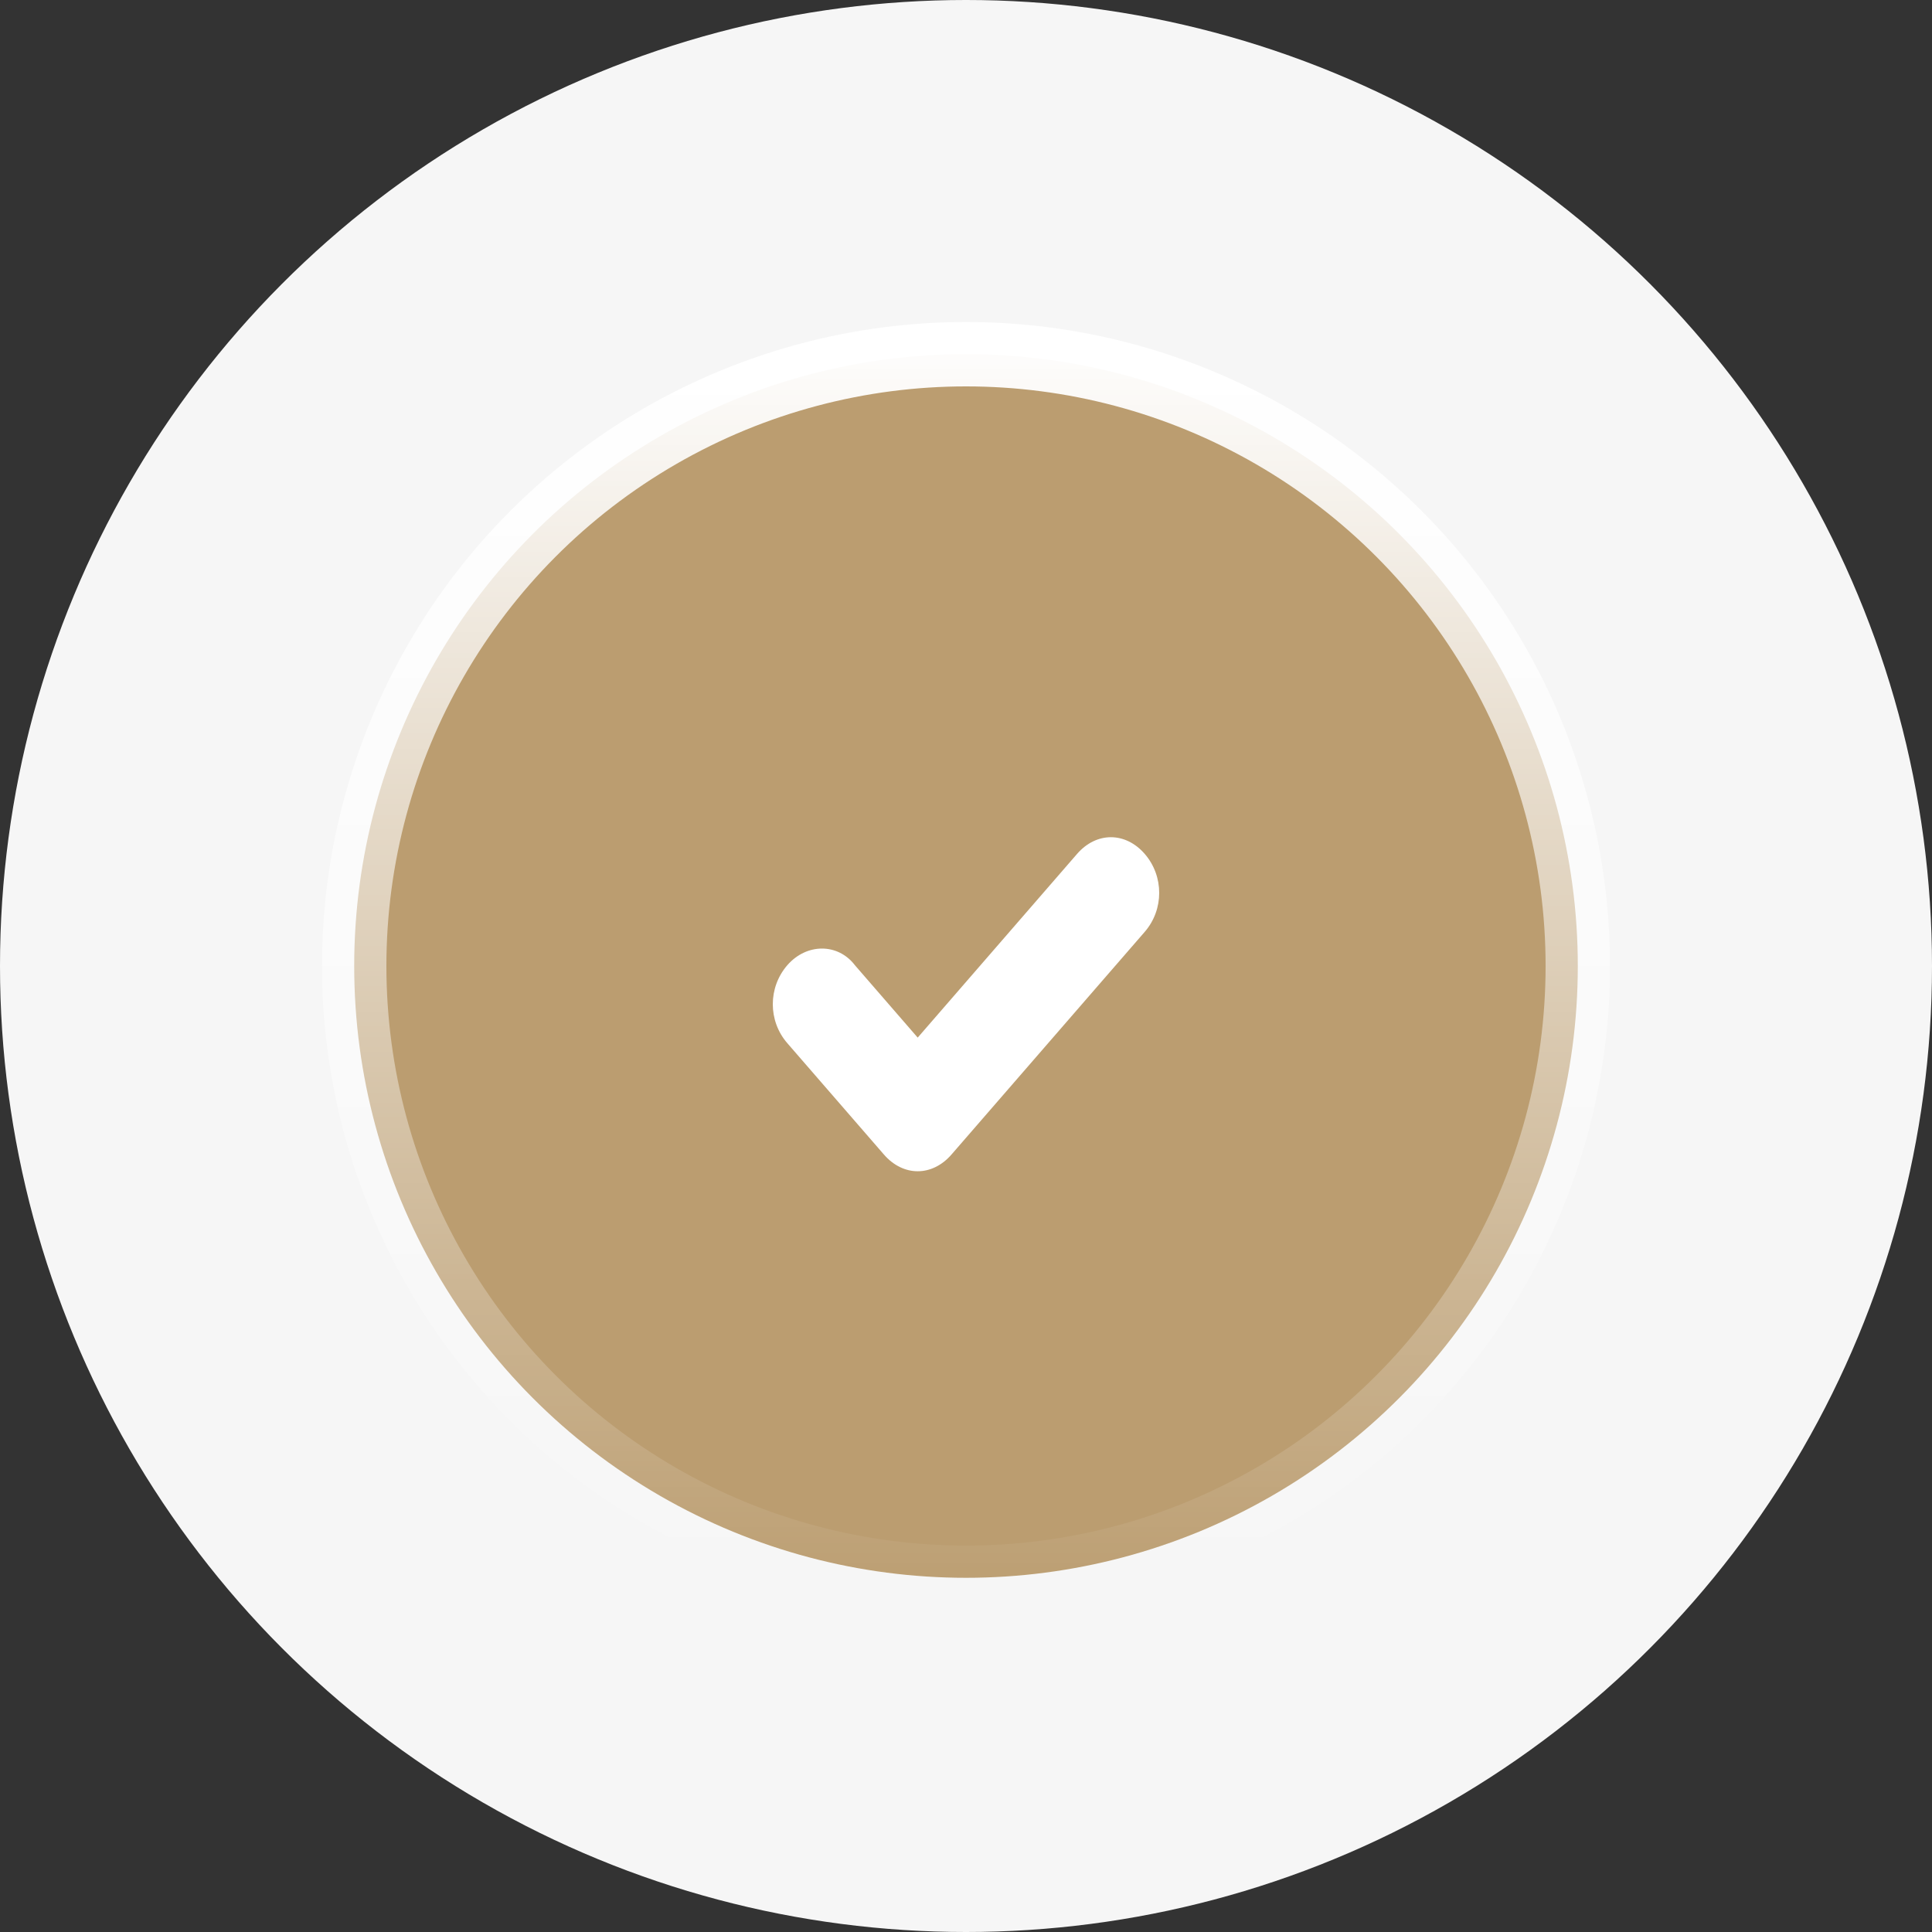
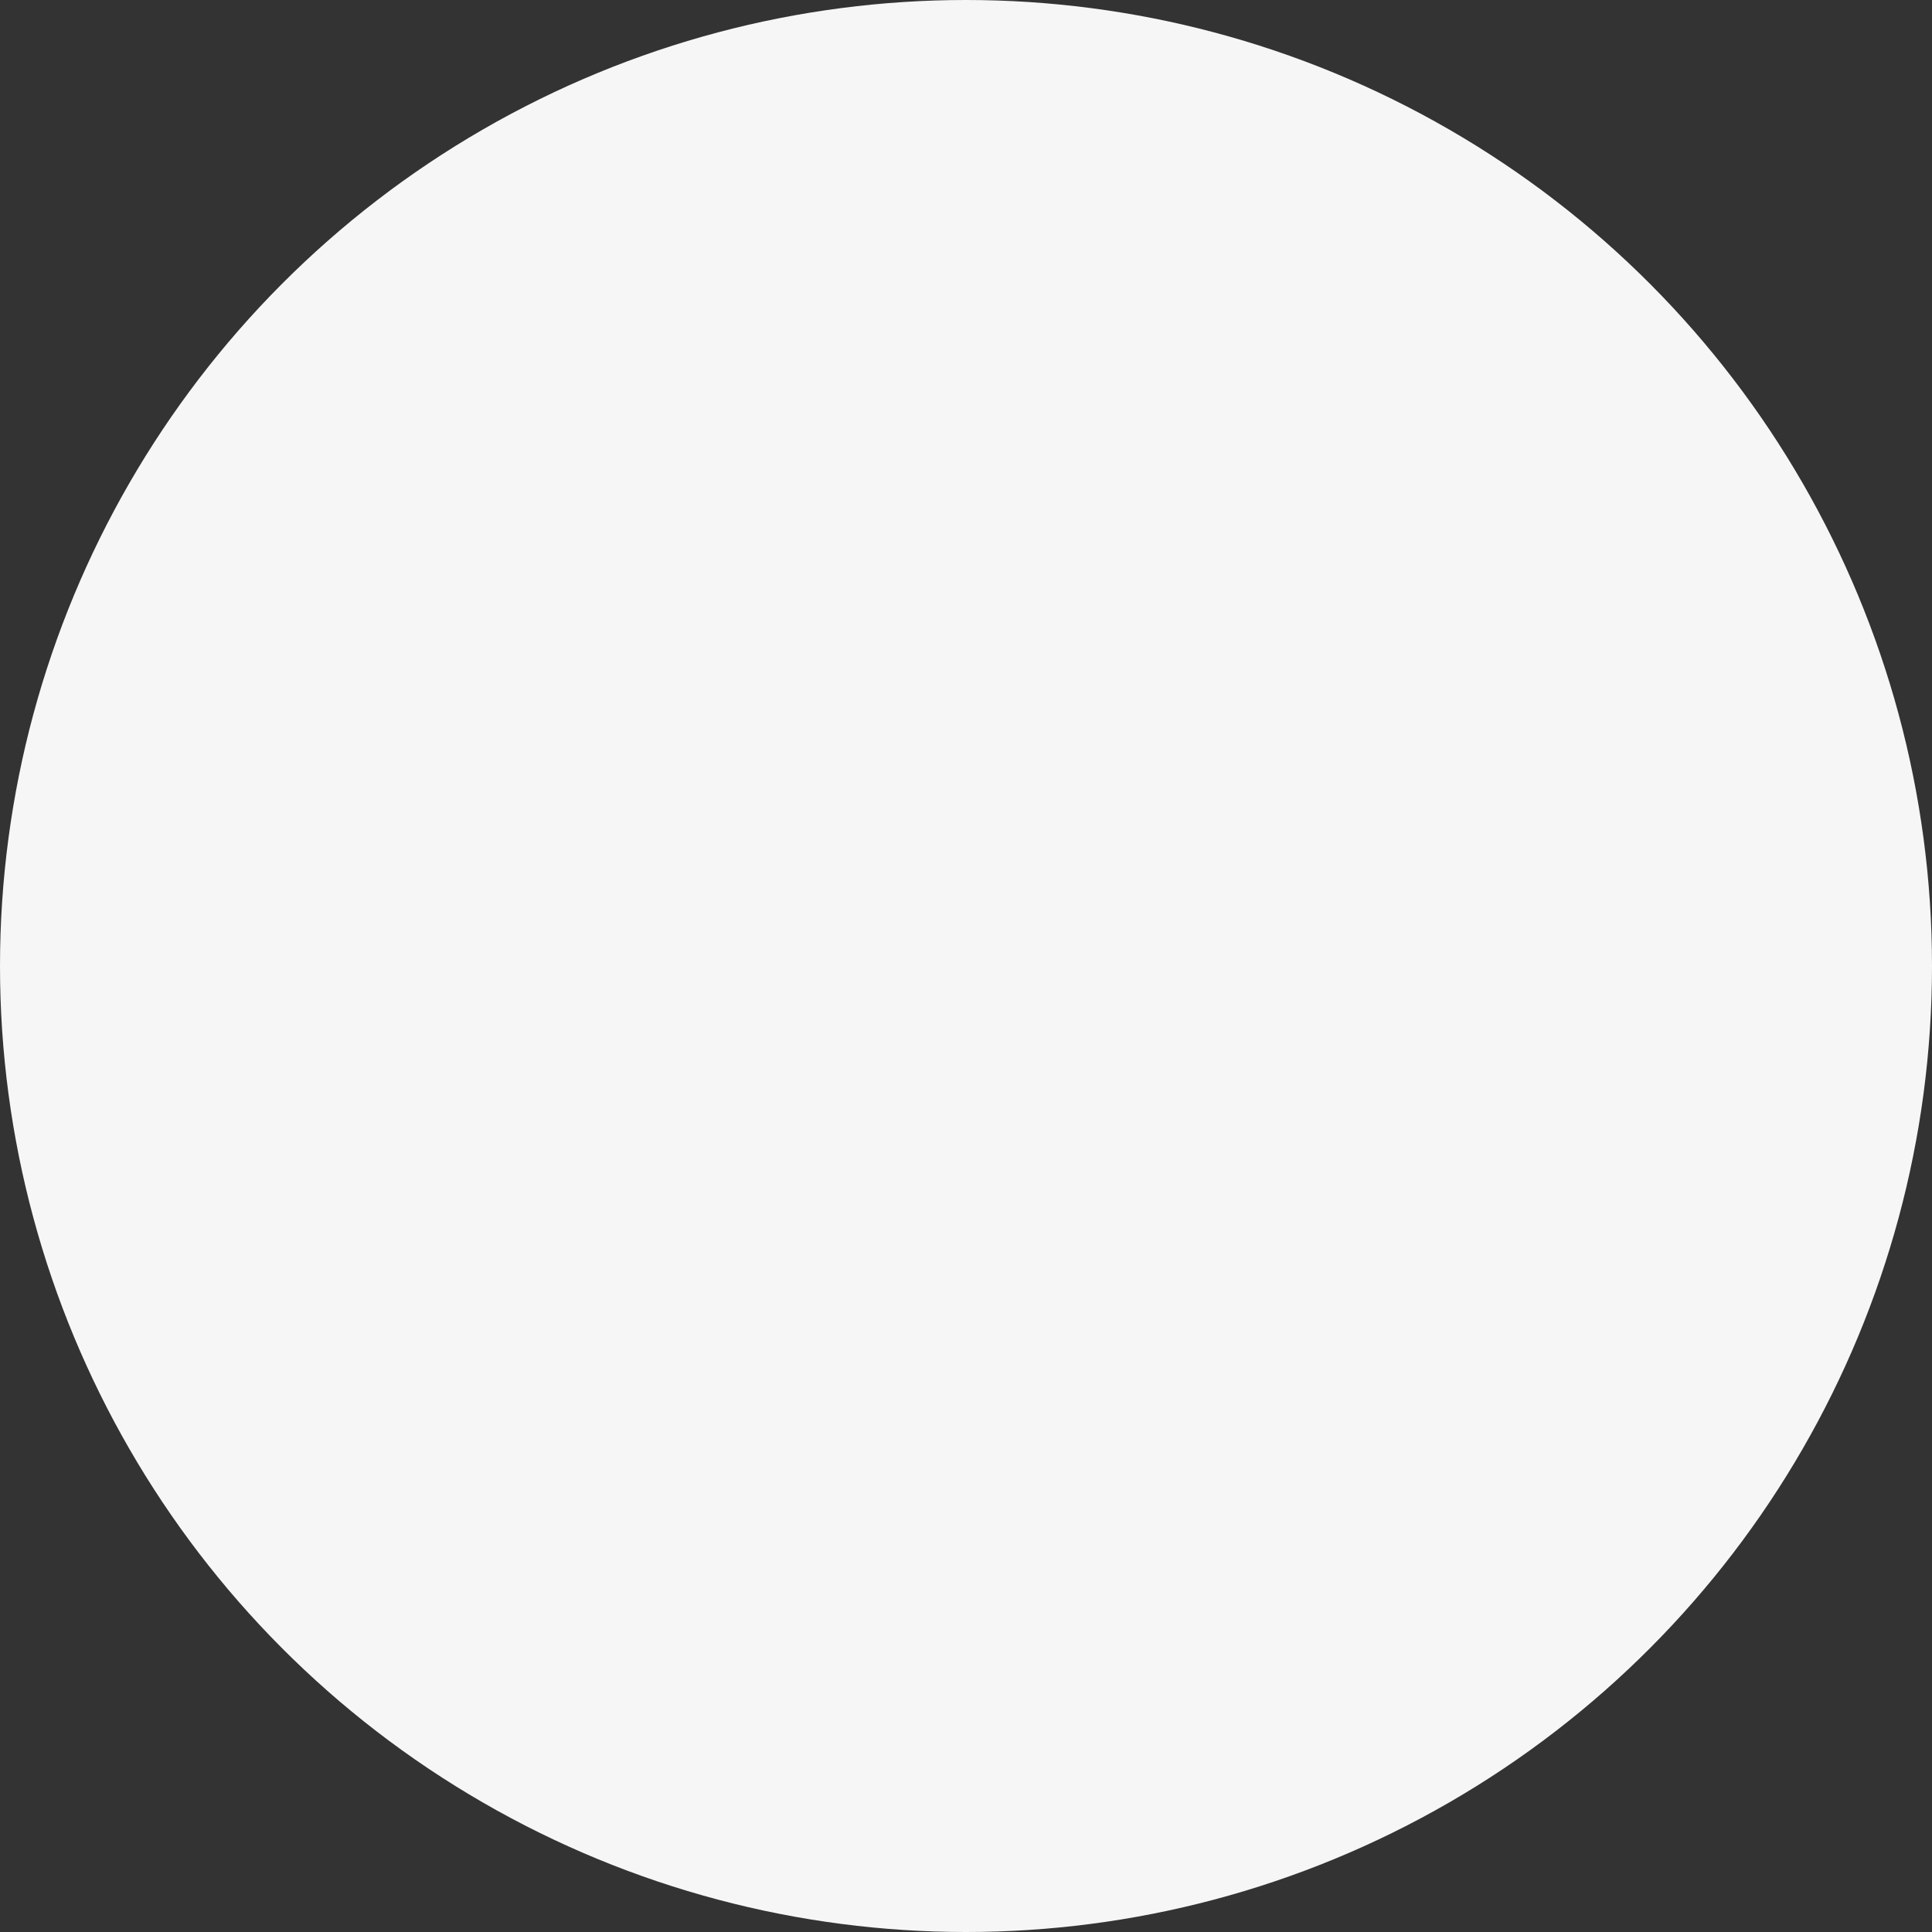
<svg xmlns="http://www.w3.org/2000/svg" width="30" height="30" viewBox="0 0 30 30" fill="none">
  <rect x="0" y="0" width="30" height="30" fill="#333333" stroke="none" />
  <circle cx="15" cy="15" r="15" fill="#F6F6F6" />
-   <circle cx="15" cy="15" r="9.5" fill="#BB9D70" stroke="url(#paint0_linear_392_130)" />
-   <path d="M14.25 18.187C14.062 18.187 13.875 18.1 13.725 17.927L12.225 16.198C11.925 15.853 11.925 15.334 12.225 14.988C12.525 14.643 13.012 14.643 13.275 14.988L14.25 16.112L16.725 13.259C17.025 12.914 17.475 12.914 17.775 13.259C18.075 13.605 18.075 14.124 17.775 14.47L14.775 17.927C14.625 18.1 14.438 18.187 14.25 18.187Z" fill="white" />
  <defs>
    <linearGradient id="paint0_linear_392_130" x1="15" y1="5" x2="15" y2="25" gradientUnits="userSpaceOnUse">
      <stop stop-color="white" />
      <stop offset="1" stop-color="white" stop-opacity="0" />
    </linearGradient>
  </defs>
</svg>